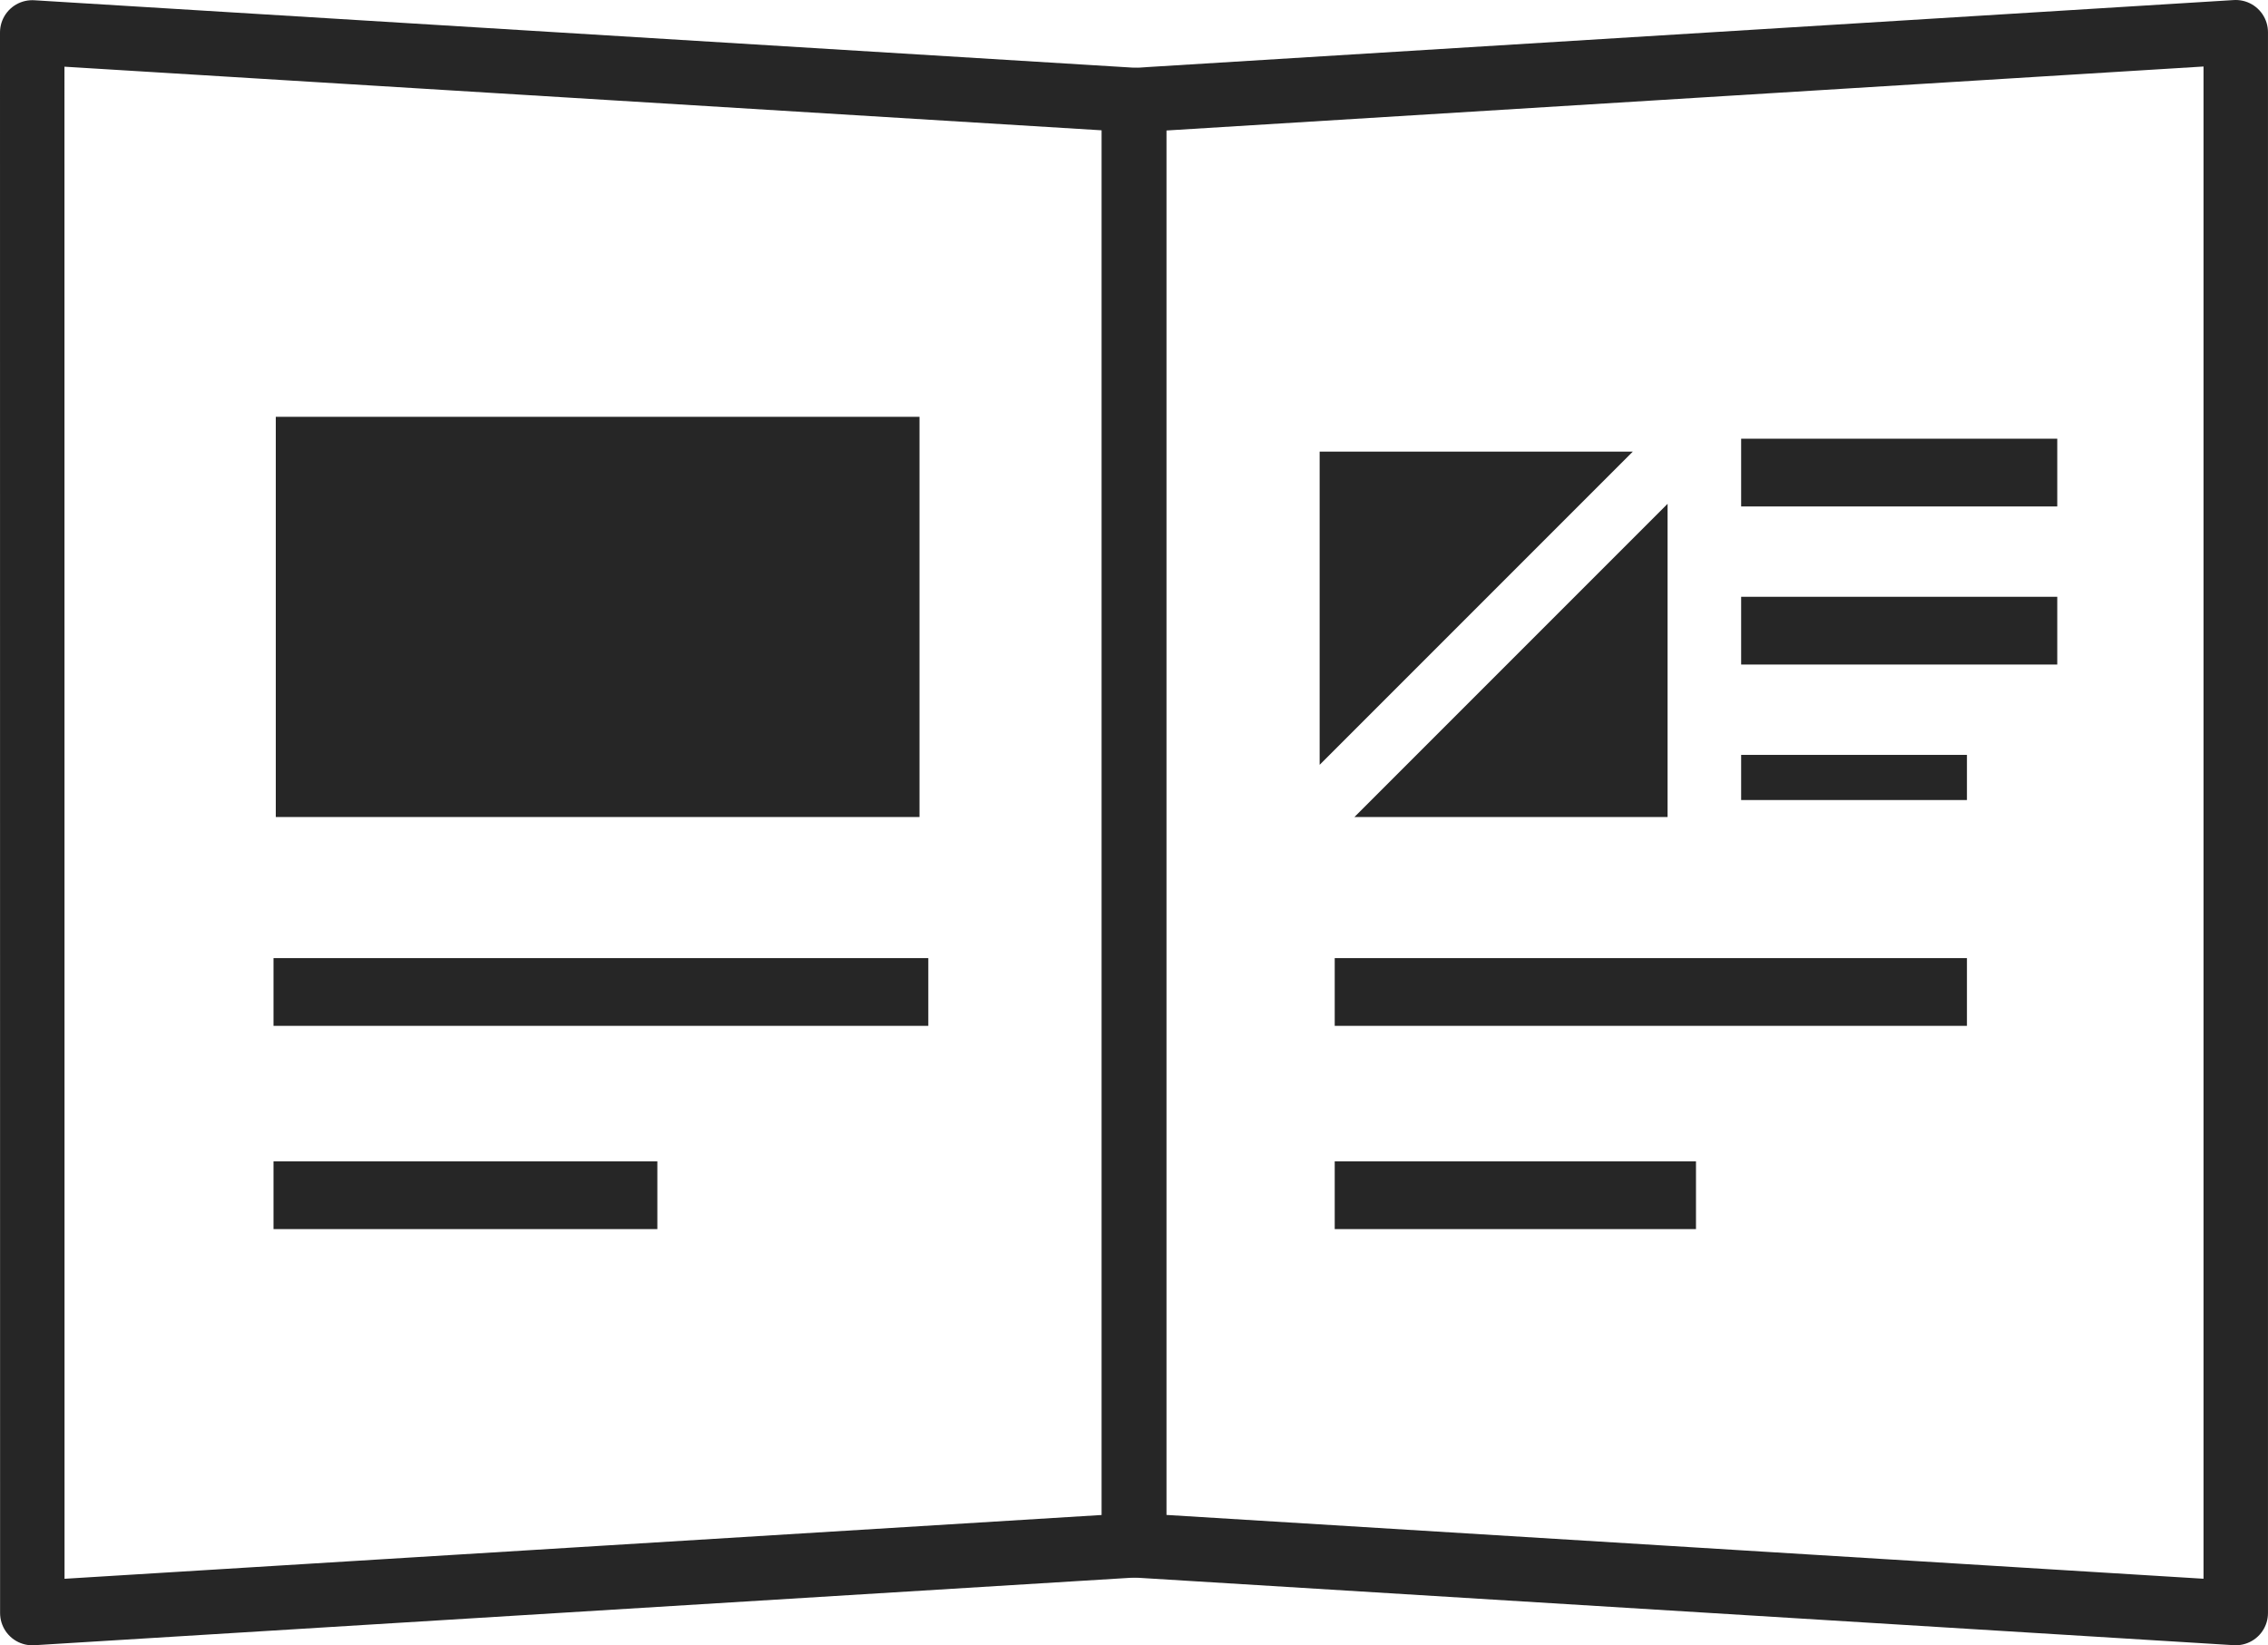
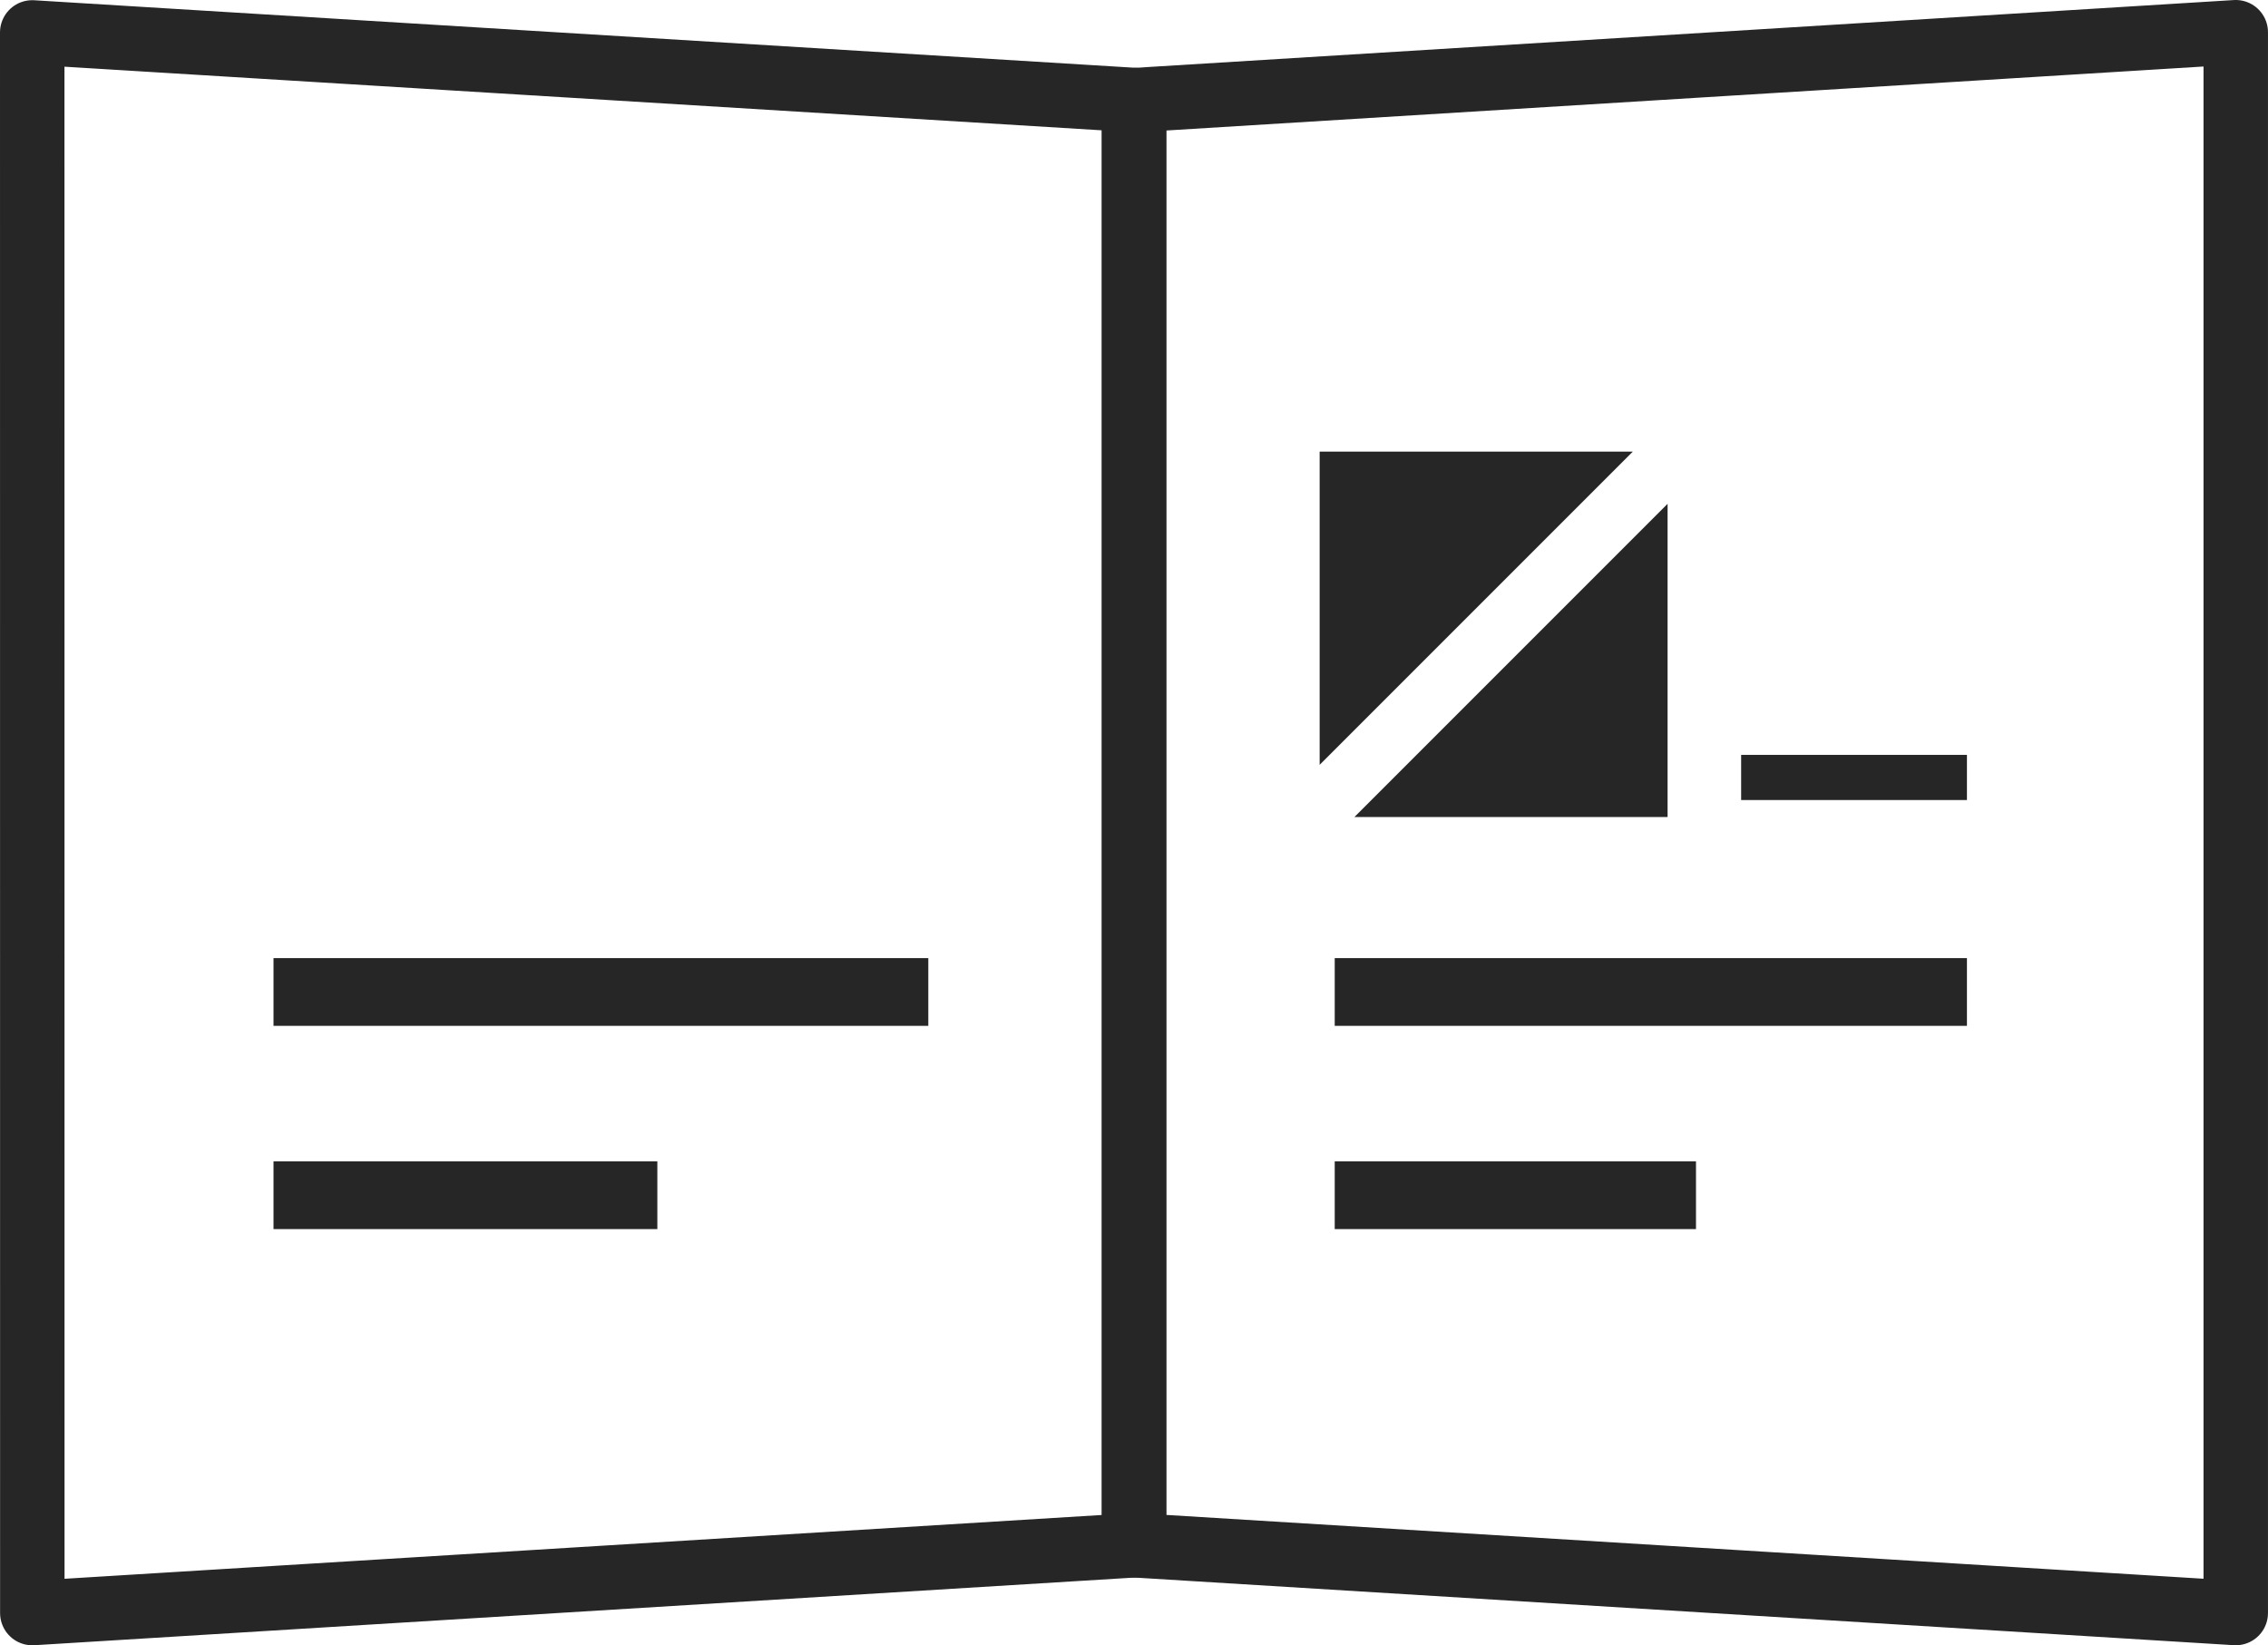
<svg xmlns="http://www.w3.org/2000/svg" width="105.566" height="76.567" viewBox="0 0 105.566 76.567">
  <g id="グループ_71" data-name="グループ 71" transform="translate(-3600.5 -2513.397)">
    <path id="パス_1297" data-name="パス 1297" d="M58.207,128.961V61.711l51.282-3.163v73.568Z" transform="translate(3595.076 2456.349)" fill="none" stroke="#262626" stroke-linejoin="round" stroke-miterlimit="10" stroke-width="3" />
    <path id="パス_1299" data-name="パス 1299" d="M21.413,58.555,72.7,61.7v67.262l-51.283,3.154Z" transform="translate(3580.587 2456.351)" fill="none" stroke="#262626" stroke-linejoin="round" stroke-miterlimit="10" stroke-width="3" />
-     <path id="パス_1335" data-name="パス 1335" d="M0,0H29.962V18.625H0Z" transform="translate(3613.337 2532.795)" fill="#262626" />
    <rect id="長方形_40" data-name="長方形 40" width="30.478" height="3.153" transform="translate(3613.231 2557.986)" fill="#262626" />
    <rect id="長方形_45" data-name="長方形 45" width="29.427" height="3.153" transform="translate(3662.626 2557.986)" fill="#262626" />
    <rect id="長方形_41" data-name="長方形 41" width="17.866" height="3.153" transform="translate(3613.231 2567.445)" fill="#262626" />
    <rect id="長方形_46" data-name="長方形 46" width="16.815" height="3.153" transform="translate(3662.626 2567.445)" fill="#262626" />
-     <rect id="長方形_42" data-name="長方形 42" width="14.714" height="3.153" transform="translate(3681.543 2533.814)" fill="#262626" />
-     <rect id="長方形_43" data-name="長方形 43" width="14.714" height="3.153" transform="translate(3681.543 2541.171)" fill="#262626" />
    <rect id="長方形_44" data-name="長方形 44" width="10.51" height="2.102" transform="translate(3681.543 2548.528)" fill="#262626" />
    <path id="パス_1336" data-name="パス 1336" d="M0,0H14.576L0,14.576Z" transform="translate(3661.924 2534.415)" fill="#262626" />
    <path id="パス_1337" data-name="パス 1337" d="M0,0H14.576L0,14.576Z" transform="translate(3678.119 2551.42) rotate(180)" fill="#262626" />
  </g>
</svg>